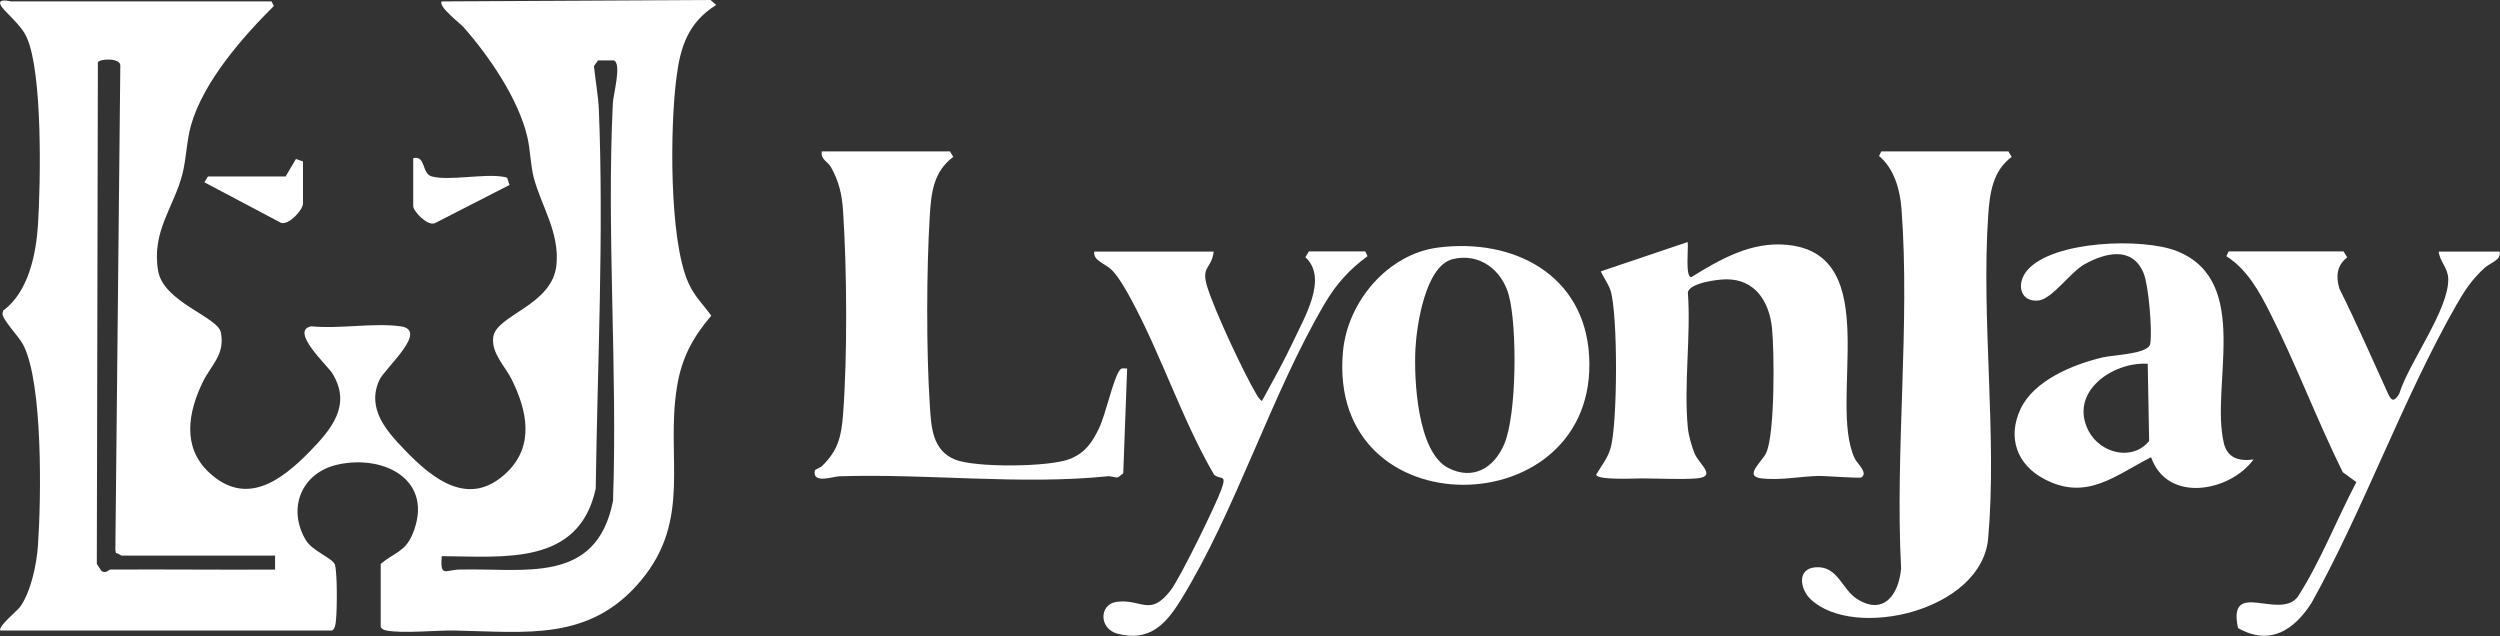
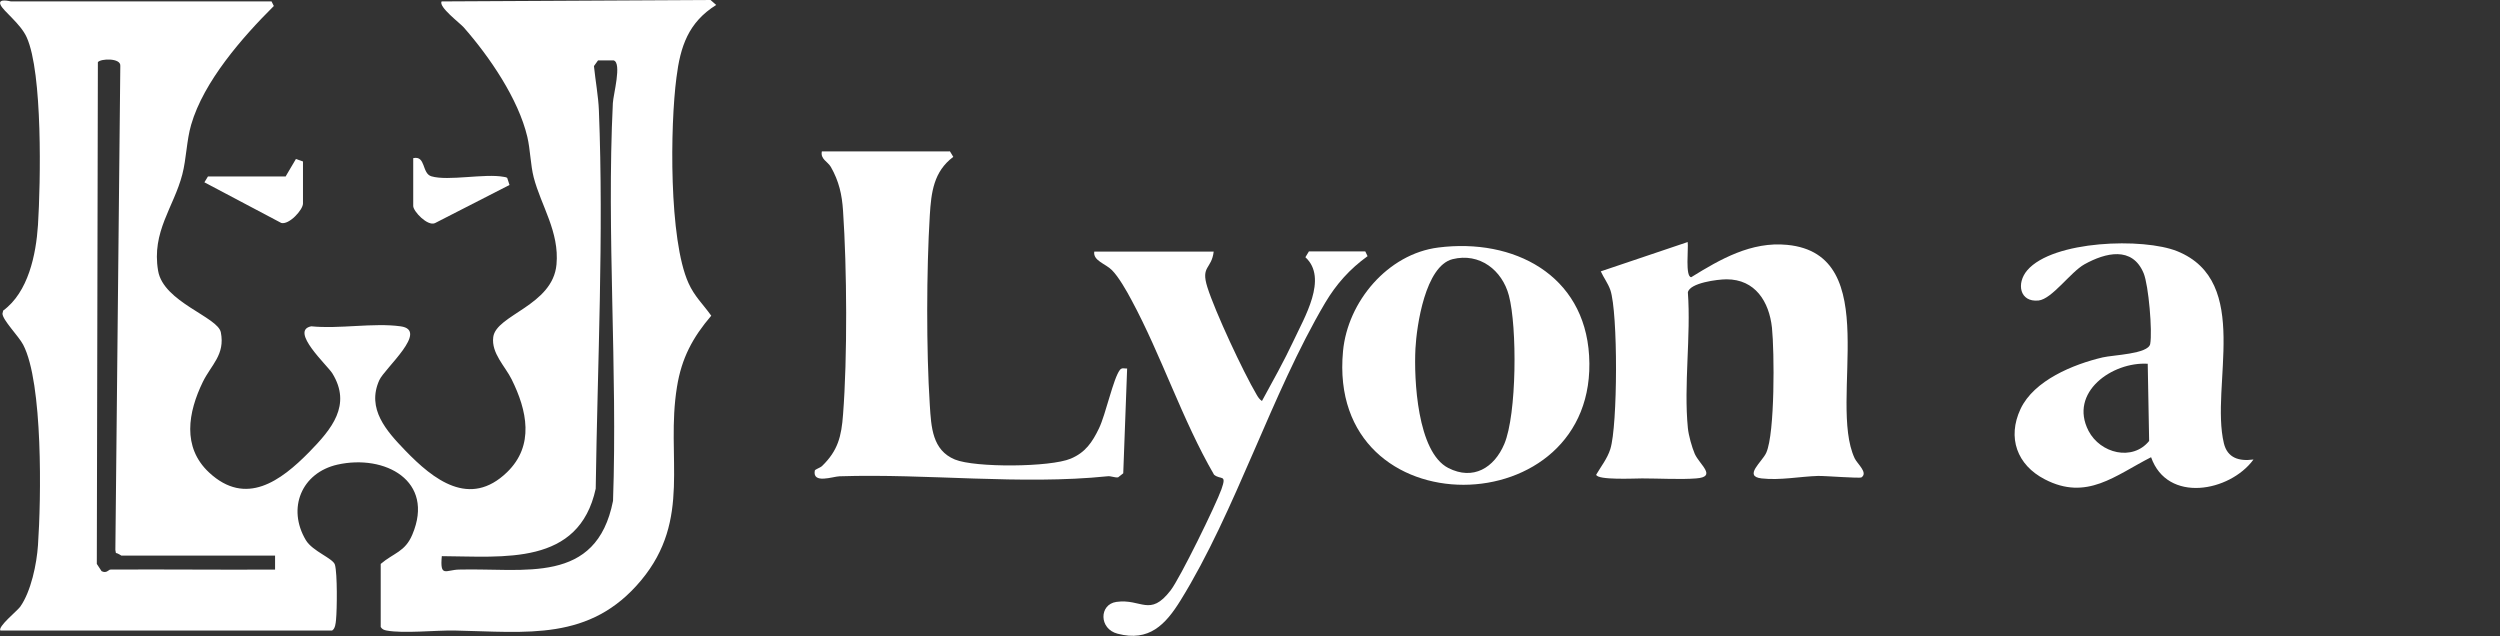
<svg xmlns="http://www.w3.org/2000/svg" id="Layer_2" data-name="Layer 2" viewBox="0 0 141.51 36">
  <rect x="0" y="0" width="141.51" height="36" fill="#333333" stroke="none" />
  <defs>
    <style> .cls-1 { fill: #fff; } </style>
  </defs>
  <g id="Layer_1-2" data-name="Layer 1">
    <g>
      <path class="cls-1" d="M15.37.08l.13.26c-1.78,1.77-3.97,4.27-4.68,6.72-.26.89-.27,1.93-.5,2.81-.48,1.86-1.75,3.24-1.37,5.46.3,1.77,3.38,2.61,3.55,3.48.25,1.27-.54,1.83-1.02,2.81-.83,1.71-1.19,3.69.36,5.13,2.08,1.93,4.05.48,5.67-1.17,1.26-1.29,2.41-2.65,1.3-4.45-.27-.44-2.44-2.42-1.19-2.66,1.57.16,3.53-.21,5.05,0,1.64.22-.9,2.38-1.2,3.05-.73,1.62.41,2.88,1.46,3.97,1.61,1.67,3.66,3.28,5.77,1.24,1.57-1.52,1.13-3.51.26-5.26-.36-.73-1.16-1.48-1.04-2.39.16-1.26,3.37-1.78,3.58-4.11.17-1.85-.87-3.32-1.29-4.93-.18-.7-.19-1.56-.36-2.29-.51-2.16-2.15-4.55-3.6-6.2-.22-.25-1.45-1.17-1.25-1.47l15.22-.08.32.28c-1.58.99-2.03,2.35-2.25,4.11-.36,2.74-.43,9.17.68,11.63.34.76.82,1.19,1.29,1.85-1.05,1.23-1.68,2.4-1.94,4.03-.65,3.98.86,7.48-2.03,10.95s-6.48,2.92-10.55,2.84c-1.08-.02-2.9.18-3.86,0-.15-.03-.25-.07-.33-.2v-3.57c.74-.63,1.38-.68,1.79-1.66,1.29-3.05-1.56-4.56-4.24-3.96-2.03.46-2.86,2.47-1.79,4.27.38.64,1.55,1.03,1.65,1.4.14.51.12,2.53.06,3.12-.02.19-.04.49-.22.6H.02c-.15-.22.94-1.1,1.12-1.34.62-.87.94-2.44,1.01-3.49.18-2.59.29-9.2-.84-11.35-.25-.48-1.17-1.4-1.17-1.76l.04-.17c1.42-1.04,1.86-3.16,1.97-4.85.15-2.38.27-8.62-.64-10.62C1.16,1.33.17.62.03.27-.14-.12.59.08.62.08h14.75ZM6.2,32.24c3.12-.02,6.25.02,9.37,0v-.79H6.87s-.21-.14-.31-.15l-.03-.17.28-27.4c.04-.46-1.12-.42-1.27-.21l-.06,28.4.27.41c.27.14.39-.07.46-.07ZM25.01,31.46c-.12,1.26.23.79.98.78,3.68-.1,7.77.89,8.71-3.89.26-7.43-.37-15.12-.01-22.51.02-.47.52-2.27.05-2.42h-.89s-.23.32-.23.32c.08.8.25,1.72.28,2.51.28,7.08-.08,14.34-.18,21.41-.95,4.38-5.2,3.84-8.72,3.82Z" />
-       <path class="cls-1" d="M113.67,8.55l.2.33c-1.08.8-1.24,2.05-1.33,3.31-.4,5.9.51,12.44,0,18.27-.36,4.14-7.61,5.78-10.05,3.46-.61-.58-.79-1.74.29-1.81,1.24-.09,1.48,1.25,2.33,1.79,1.54.98,2.38-.29,2.5-1.73-.35-6.62.52-13.82.02-20.37-.08-1.07-.42-2.27-1.27-2.97l.13-.26h7.17Z" />
      <path class="cls-1" d="M95.53,13.71c.05.34-.15,1.96.2,1.98,1.65-1.02,3.4-2.03,5.43-1.83,5.54.53,2.3,8.83,3.82,12.08.15.32.77.81.39,1.08-.1.07-2.05-.09-2.47-.08-1.01.03-2.14.26-3.19.14s.05-.95.27-1.46c.49-1.11.46-5.7.32-7.07-.16-1.48-.95-2.74-2.57-2.74-.5,0-2.09.2-2.19.74.18,2.46-.24,5.25,0,7.68.04.41.23,1.09.39,1.46.28.62,1.28,1.3.08,1.39-.86.07-2.13,0-3.06,0-.42,0-2.53.11-2.6-.21.28-.48.63-.91.8-1.45.42-1.32.44-7.73,0-9.01-.14-.39-.37-.68-.54-1.05l4.92-1.66Z" />
      <path class="cls-1" d="M53.76,8.55l.2.33c-1.11.83-1.25,2-1.33,3.31-.19,3.12-.2,7.62,0,10.73.08,1.26.14,2.56,1.42,3.09,1.14.47,5.41.44,6.56-.05.83-.35,1.22-.93,1.6-1.72s.81-2.83,1.18-3.3c.12-.15.25-.07.41-.08l-.22,5.93-.29.23c-.19.03-.41-.09-.61-.06-4.88.5-10.18-.16-15.16,0-.37.01-1.54.45-1.4-.32.02-.08.29-.15.41-.26.9-.87,1.1-1.68,1.19-2.92.25-3.21.22-8.29,0-11.52-.06-.93-.23-1.68-.69-2.49-.18-.31-.6-.44-.51-.88h7.24Z" />
      <path class="cls-1" d="M81.42,14.01c4.26-.54,8.26,1.54,8.53,6.12.58,9.65-14.89,9.93-13.93-.25.26-2.8,2.53-5.51,5.4-5.87ZM82.22,14.67c-1.54.39-2.03,3.75-2.1,5.06-.09,1.73.1,5.86,1.86,6.76,1.41.72,2.6-.01,3.17-1.36.71-1.68.73-6.63.26-8.4-.38-1.44-1.66-2.44-3.19-2.06Z" />
      <path class="cls-1" d="M127.55,26.02c-1.34,1.82-4.87,2.48-5.79-.14-2.03,1.03-3.64,2.49-6.02,1.25-1.57-.81-2.13-2.36-1.37-3.98s2.99-2.53,4.65-2.92c.6-.14,2.58-.19,2.69-.76.13-.72-.09-3.32-.37-4-.64-1.55-2.16-1.17-3.35-.51-.79.44-1.84,1.97-2.6,2.05-1.07.11-1.27-.97-.64-1.71,1.46-1.7,6.58-1.85,8.49-1.08,4.25,1.72,1.86,7.61,2.64,10.87.2.84.87,1.03,1.67.92ZM121.57,20.59c-2-.12-4.48,1.61-3.35,3.8.67,1.28,2.49,1.73,3.43.57l-.08-4.37Z" />
      <path class="cls-1" d="M68.7,14.24c-.12,1.01-.74.8-.36,2.01.44,1.4,2.03,4.8,2.79,6.09.08.14.16.26.3.36.59-1.08,1.26-2.28,1.78-3.39.61-1.32,1.98-3.56.68-4.75l.2-.33h3.19l.13.27c-1.01.73-1.77,1.58-2.4,2.64-3.06,5.18-5.05,11.78-8.19,16.85-.85,1.37-1.78,2.35-3.56,1.88-1.06-.27-1.05-1.66-.07-1.8,1.42-.2,1.89.88,3.07-.65.53-.68,2.57-4.85,2.88-5.73s-.03-.5-.42-.82c-1.8-3.1-2.98-6.75-4.68-9.9-.26-.49-.72-1.3-1.1-1.68-.35-.36-1.08-.53-1-1.05h6.77Z" />
-       <path class="cls-1" d="M132.66,14.24l.2.33c-.59.46-.65,1.07-.44,1.77.98,1.97,1.86,3.98,2.77,5.98.21.45.37.37.62-.04.54-1.76,2.82-4.76,2.77-6.51-.02-.62-.48-.96-.54-1.53h3.45c.11.49-.54.63-.86.93-.73.68-1.11,1.25-1.6,2.11-3.03,5.32-5.2,11.47-8.19,16.85-1,1.55-2.36,2.44-4.16,1.42-.61-2.83,2.36-.4,3.39-1.78,1.3-2.03,2.18-4.34,3.31-6.48l-.77-.56c-1.46-2.95-2.63-6.08-4.11-9.01-.62-1.22-1.29-2.46-2.48-3.22l.13-.27h6.51Z" />
      <path class="cls-1" d="M16.16,10l.59-1,.4.14v2.38c0,.36-.79,1.22-1.23,1.1l-4.35-2.3.2-.33h4.38Z" />
      <path class="cls-1" d="M23.4,8.95c.71-.15.47.87,1.02,1.03.95.28,3.01-.17,4.09.03.07.01.14.02.2.06l.13.4-4.22,2.16c-.42.19-1.23-.67-1.23-.97v-2.71Z" />
    </g>
  </g>
</svg>